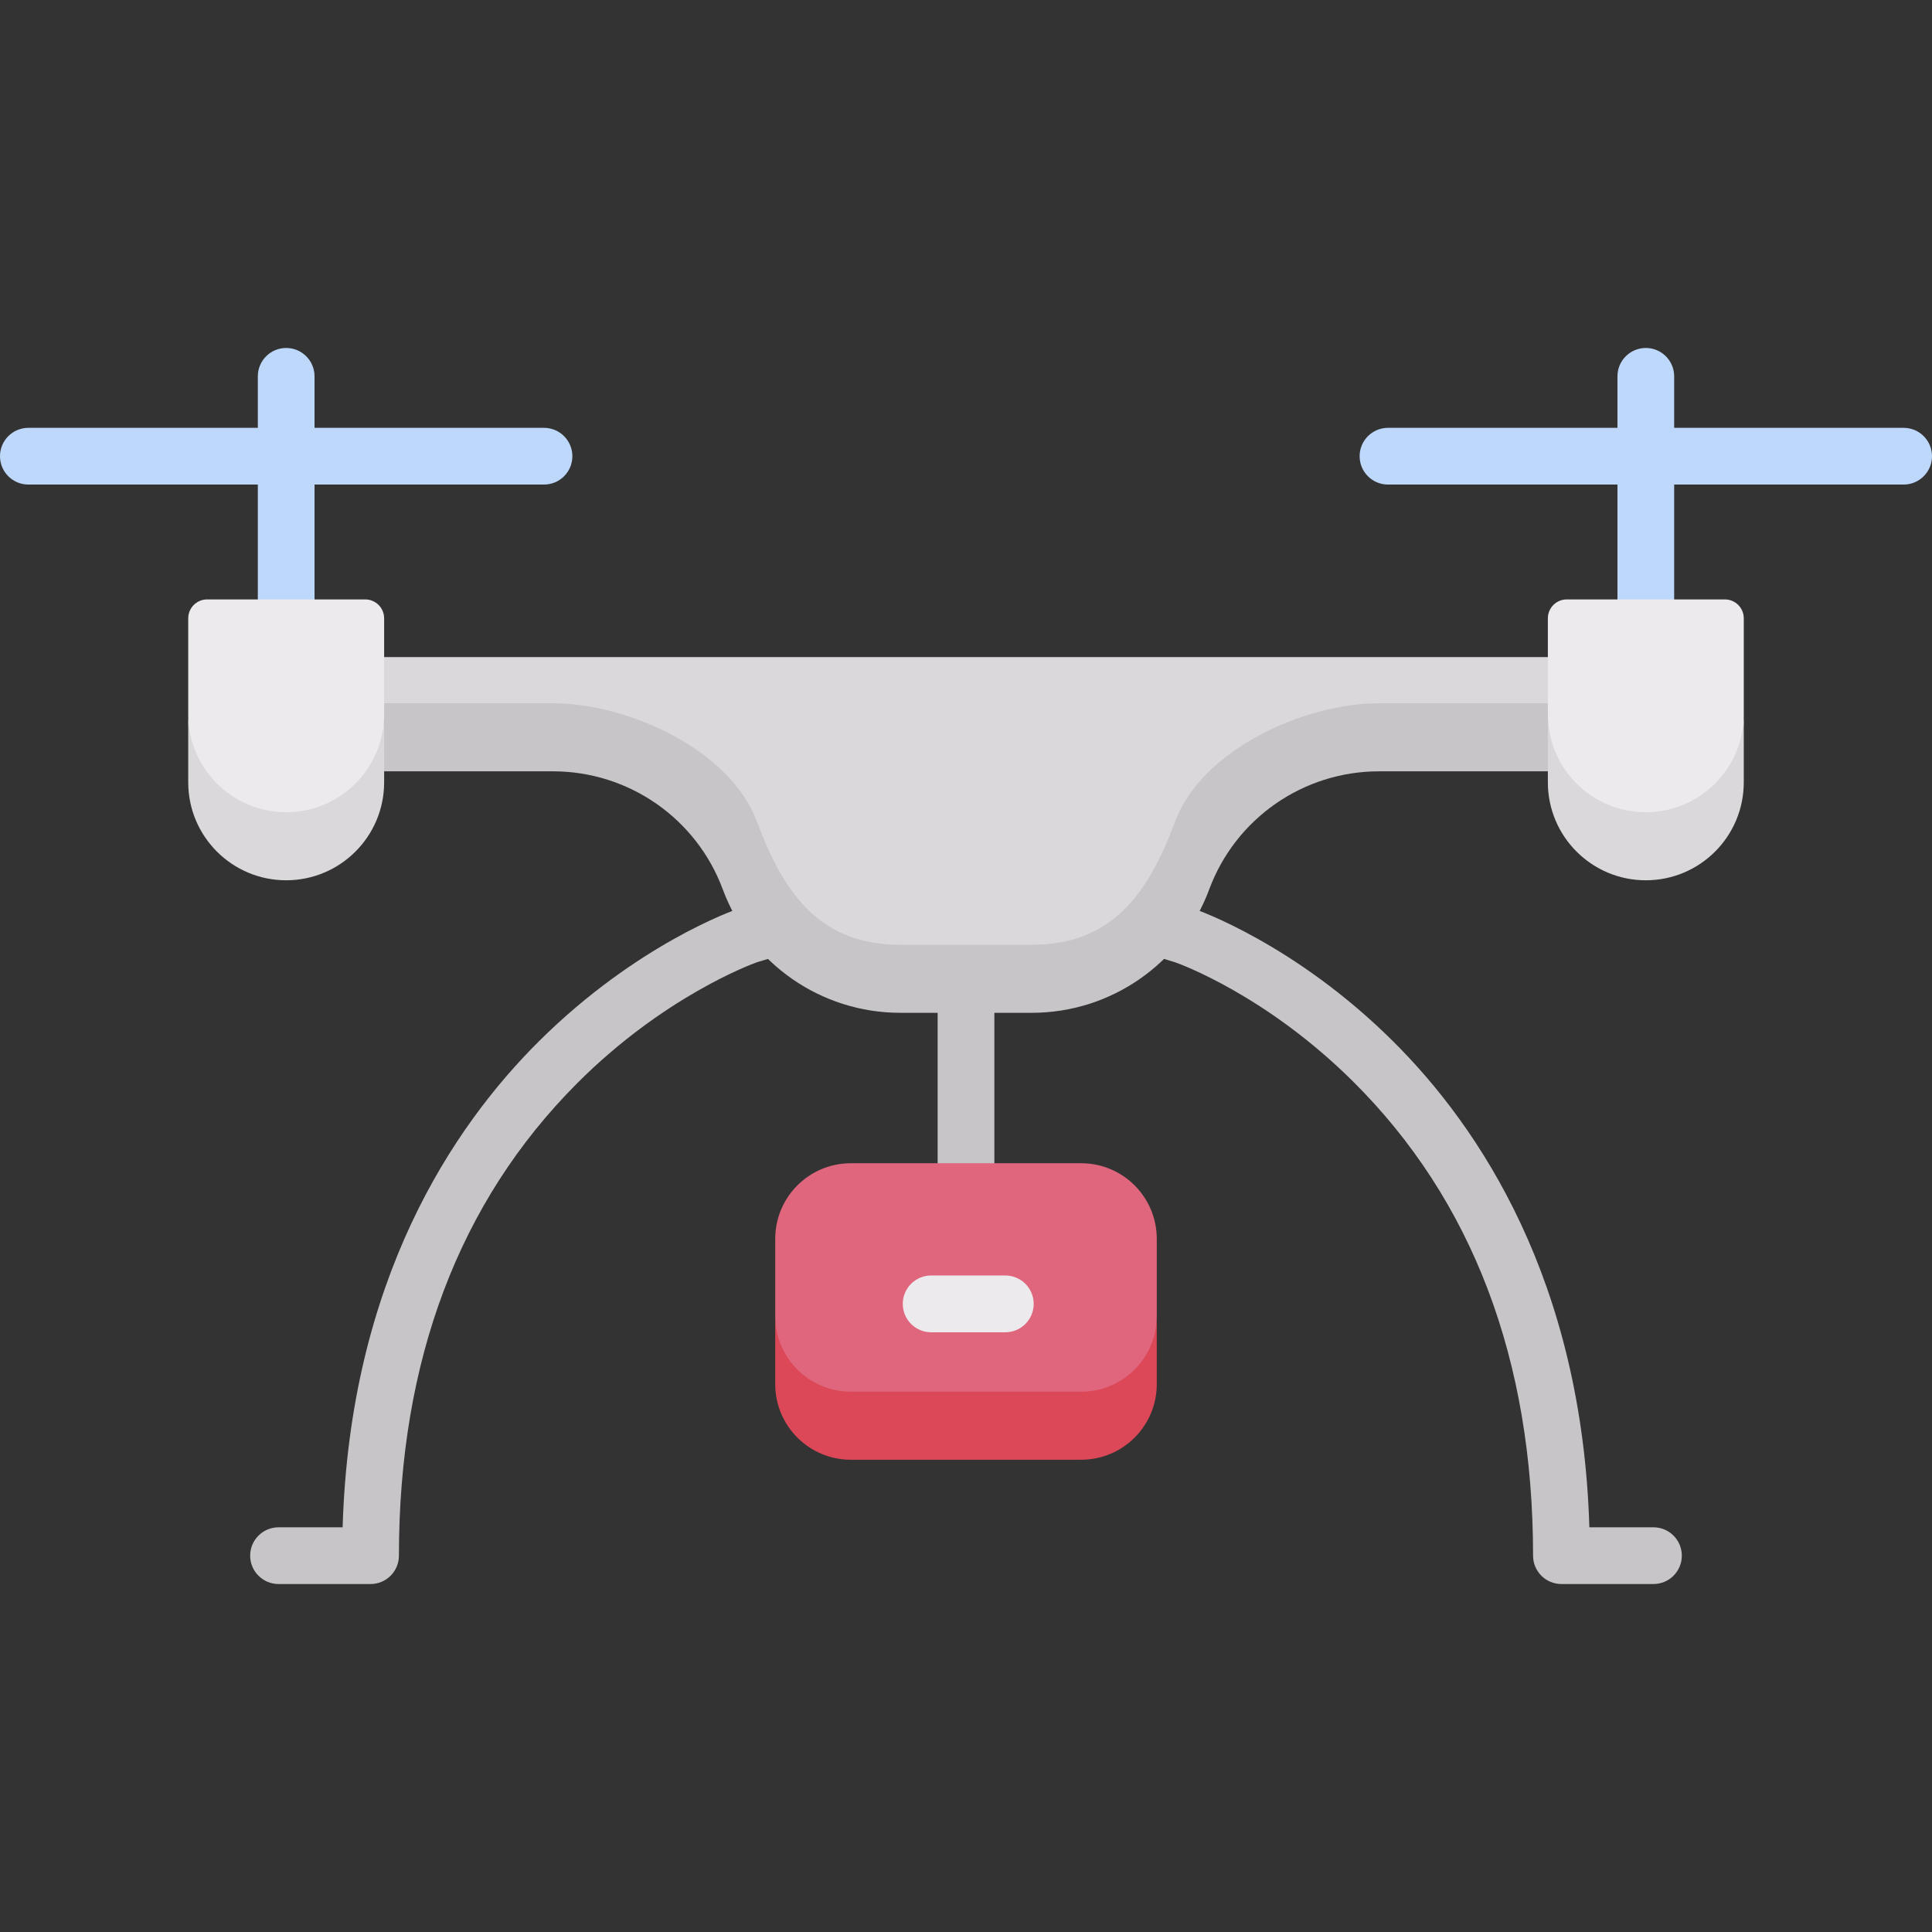
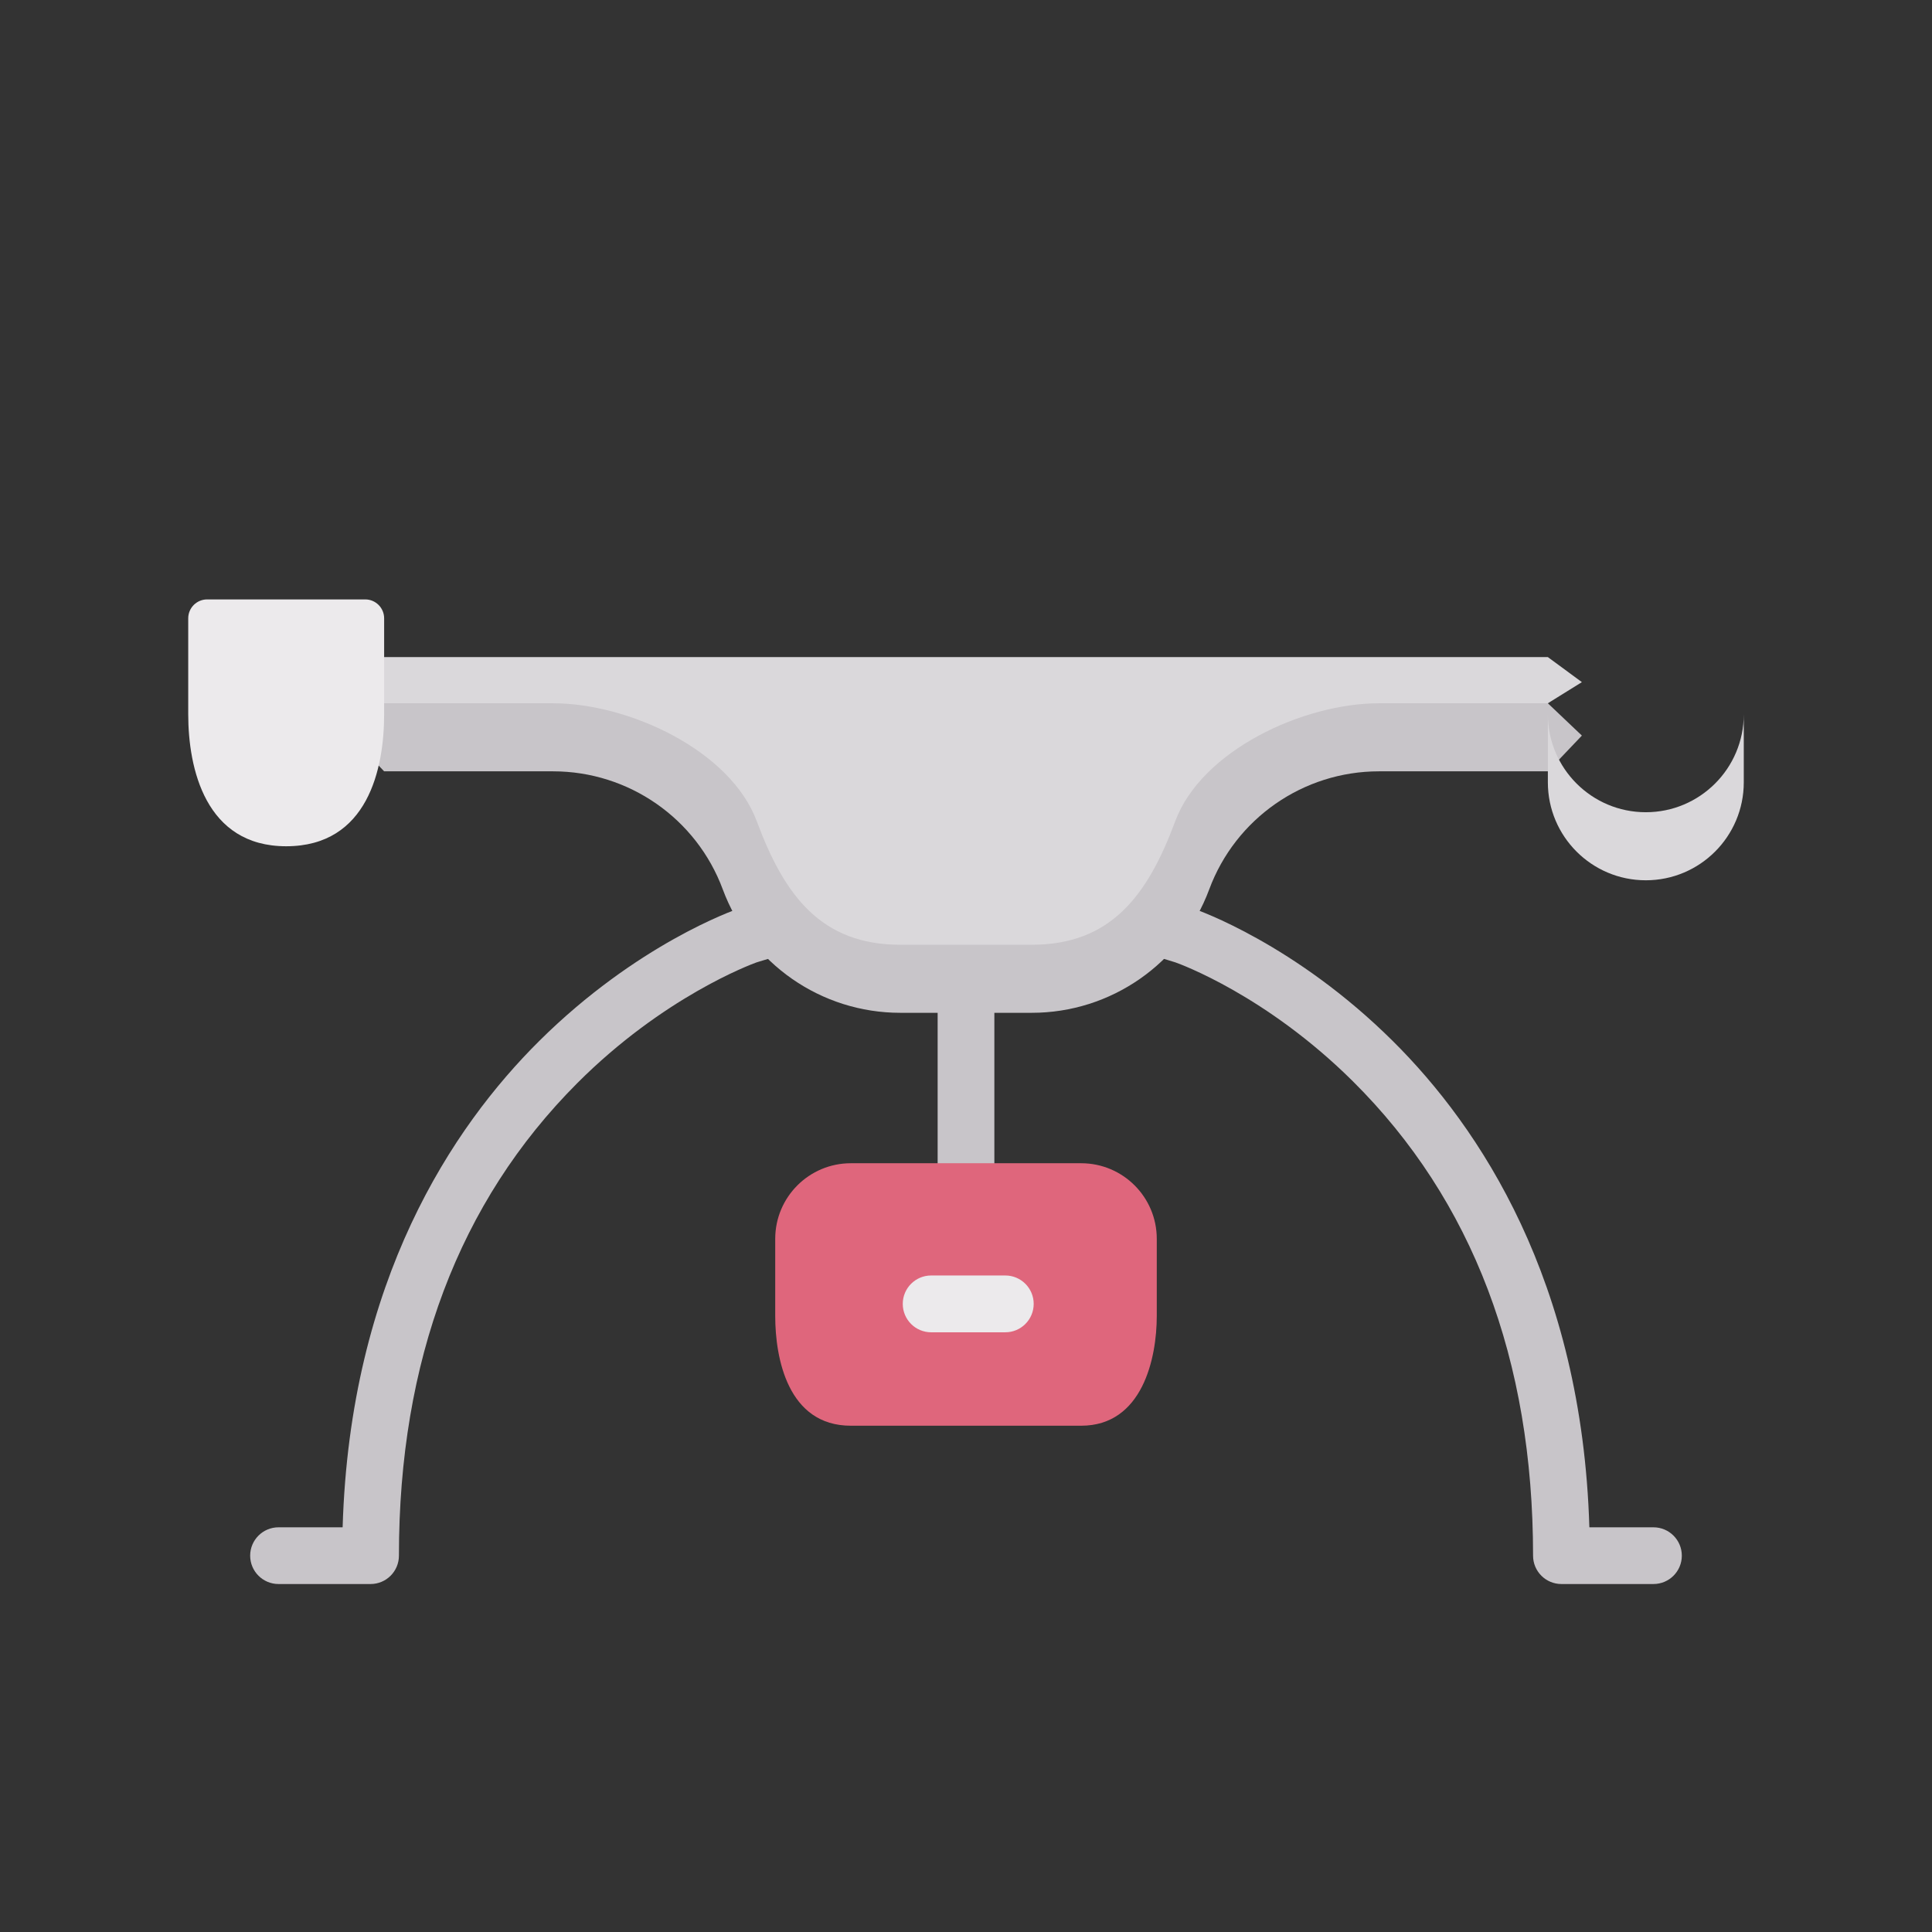
<svg xmlns="http://www.w3.org/2000/svg" id="Capa_1" enable-background="new 0 0 512 512" height="512" viewBox="0 0 512 512" width="512">
  <rect x="0" y="0" width="512" height="512" fill="#333333" stroke="none" />
  <g>
    <g fill="#bed8fb">
-       <path d="m144.167 113.383h-60.811v-13.651c0-4.151-3.364-7.515-7.515-7.515s-7.515 3.364-7.515 7.515v13.651h-60.811c-4.15 0-7.515 3.364-7.515 7.515s3.365 7.515 7.515 7.515h60.812v39.457c0 4.151 3.365 7.515 7.515 7.515s7.515-3.364 7.515-7.515v-39.457h60.812c4.15 0 7.515-3.364 7.515-7.515-.002-4.151-3.366-7.515-7.517-7.515z" />
-       <path d="m504.485 113.383h-60.812v-13.651c0-4.151-3.365-7.515-7.515-7.515s-7.515 3.364-7.515 7.515v13.651h-60.812c-4.15 0-7.515 3.364-7.515 7.515s3.365 7.515 7.515 7.515h60.812v39.457c0 4.151 3.365 7.515 7.515 7.515s7.515-3.364 7.515-7.515v-39.457h60.812c4.15 0 7.515-3.364 7.515-7.515s-3.365-7.515-7.515-7.515z" />
-     </g>
+       </g>
    <path d="m438.186 419.783h-24.392c-4.15 0-7.515-3.364-7.515-7.515 0-51.956-16.063-94.249-47.742-125.702-22.926-22.763-45.755-31.07-47.038-31.523-35.736-11.332-73.567-11.501-109.403-.489l-1.617.496c-1.502.541-24.705 9.153-47.521 32.018-31.345 31.413-47.238 73.536-47.238 125.201 0 4.151-3.364 7.515-7.515 7.515h-24.391c-4.15 0-7.515-3.364-7.515-7.515s3.365-7.515 7.515-7.515h16.988c1.947-65.459 29.132-106.077 52.071-128.853 25.912-25.729 51.744-34.731 52.831-35.102.073-.024.146-.049.22-.071l1.76-.54c38.804-11.924 79.768-11.73 118.461.562.05.017.1.033.15.05 1.087.371 26.919 9.373 52.831 35.102 22.939 22.776 50.124 63.394 52.071 128.853h16.988c4.15 0 7.515 3.364 7.515 7.515s-3.364 7.513-7.514 7.513z" fill="#c8c5c9" />
    <g>
      <path d="m410.199 174.139h-308.398l-9.018 6.229 9.018 6.005 9.018 9.018h35.743c20.061 0 38.005 12.48 44.985 31.288 7.297 19.662 26.055 32.708 47.027 32.708h34.853c20.972 0 39.73-13.047 47.027-32.708 6.98-18.808 24.924-31.288 44.985-31.288h35.743l9.018-9.018 9.018-5.601z" fill="#dad8db" />
      <path d="m410.199 186.374h-44.76c-20.061 0-47.023 12.48-54.003 31.288-7.297 19.661-17.038 32.708-38.01 32.708h-34.853c-20.972 0-30.713-13.047-38.01-32.708-6.98-18.808-33.941-31.288-54.003-31.288h-44.76l-9.018 8.563 9.018 9.472h44.76c20.061 0 38.005 12.48 44.985 31.288 7.297 19.661 26.055 32.708 47.027 32.708h9.912v48.882c0 4.151 3.364 7.515 7.515 7.515s7.515-3.364 7.515-7.515v-48.882h9.912c20.972 0 39.73-13.047 47.027-32.708 6.98-18.808 24.924-31.288 44.985-31.288h44.76l9.018-9.472z" fill="#c8c5c9" />
-       <path d="m436.159 224.267c21.692 0 25.96-20.64 25.96-34.978v-25.428c0-2.767-2.243-5.01-5.01-5.01h-41.901c-2.767 0-5.01 2.243-5.01 5.01v25.428c.001 14.338 4.541 34.978 25.961 34.978z" fill="#eceaec" />
      <path d="m436.159 215.249c-14.337 0-25.96-11.623-25.96-25.96v18.035c0 14.338 11.623 25.96 25.96 25.96 14.337 0 25.96-11.623 25.96-25.96v-18.035c0 14.338-11.623 25.96-25.96 25.96z" fill="#dad8db" />
      <path d="m75.841 224.267c21.692 0 25.96-20.64 25.96-34.978v-25.428c0-2.767-2.243-5.01-5.01-5.01h-41.9c-2.767 0-5.01 2.243-5.01 5.01v25.428c0 14.338 4.54 34.978 25.96 34.978z" fill="#eceaec" />
-       <path d="m75.841 215.249c-14.338 0-25.96-11.623-25.96-25.96v18.035c0 14.338 11.623 25.96 25.96 25.96 14.337 0 25.96-11.623 25.96-25.96v-18.035c0 14.338-11.623 25.96-25.96 25.96z" fill="#dad8db" />
      <path d="m225.482 377.83h61.036c16.287 0 20.039-17.989 20.039-29.057v-20.464c0-11.067-8.972-20.039-20.039-20.039h-61.036c-11.067 0-20.039 8.972-20.039 20.039v20.464c0 11.067 3.305 29.057 20.039 29.057z" fill="#df667c" />
-       <path d="m286.518 368.812h-61.036c-11.067 0-20.039-8.972-20.039-20.039v18.035c0 11.067 8.972 20.039 20.039 20.039h61.036c11.067 0 20.039-8.972 20.039-20.039v-18.035c0 11.067-8.972 20.039-20.039 20.039z" fill="#dc4857" />
    </g>
    <g>
      <path d="m273.939 345.543c0-4.159-3.371-7.529-7.529-7.529h-19.64c-4.158 0-7.529 3.371-7.529 7.529 0 4.159 3.371 7.529 7.529 7.529h19.64c4.158 0 7.529-3.37 7.529-7.529z" fill="#eceaec" />
    </g>
  </g>
</svg>